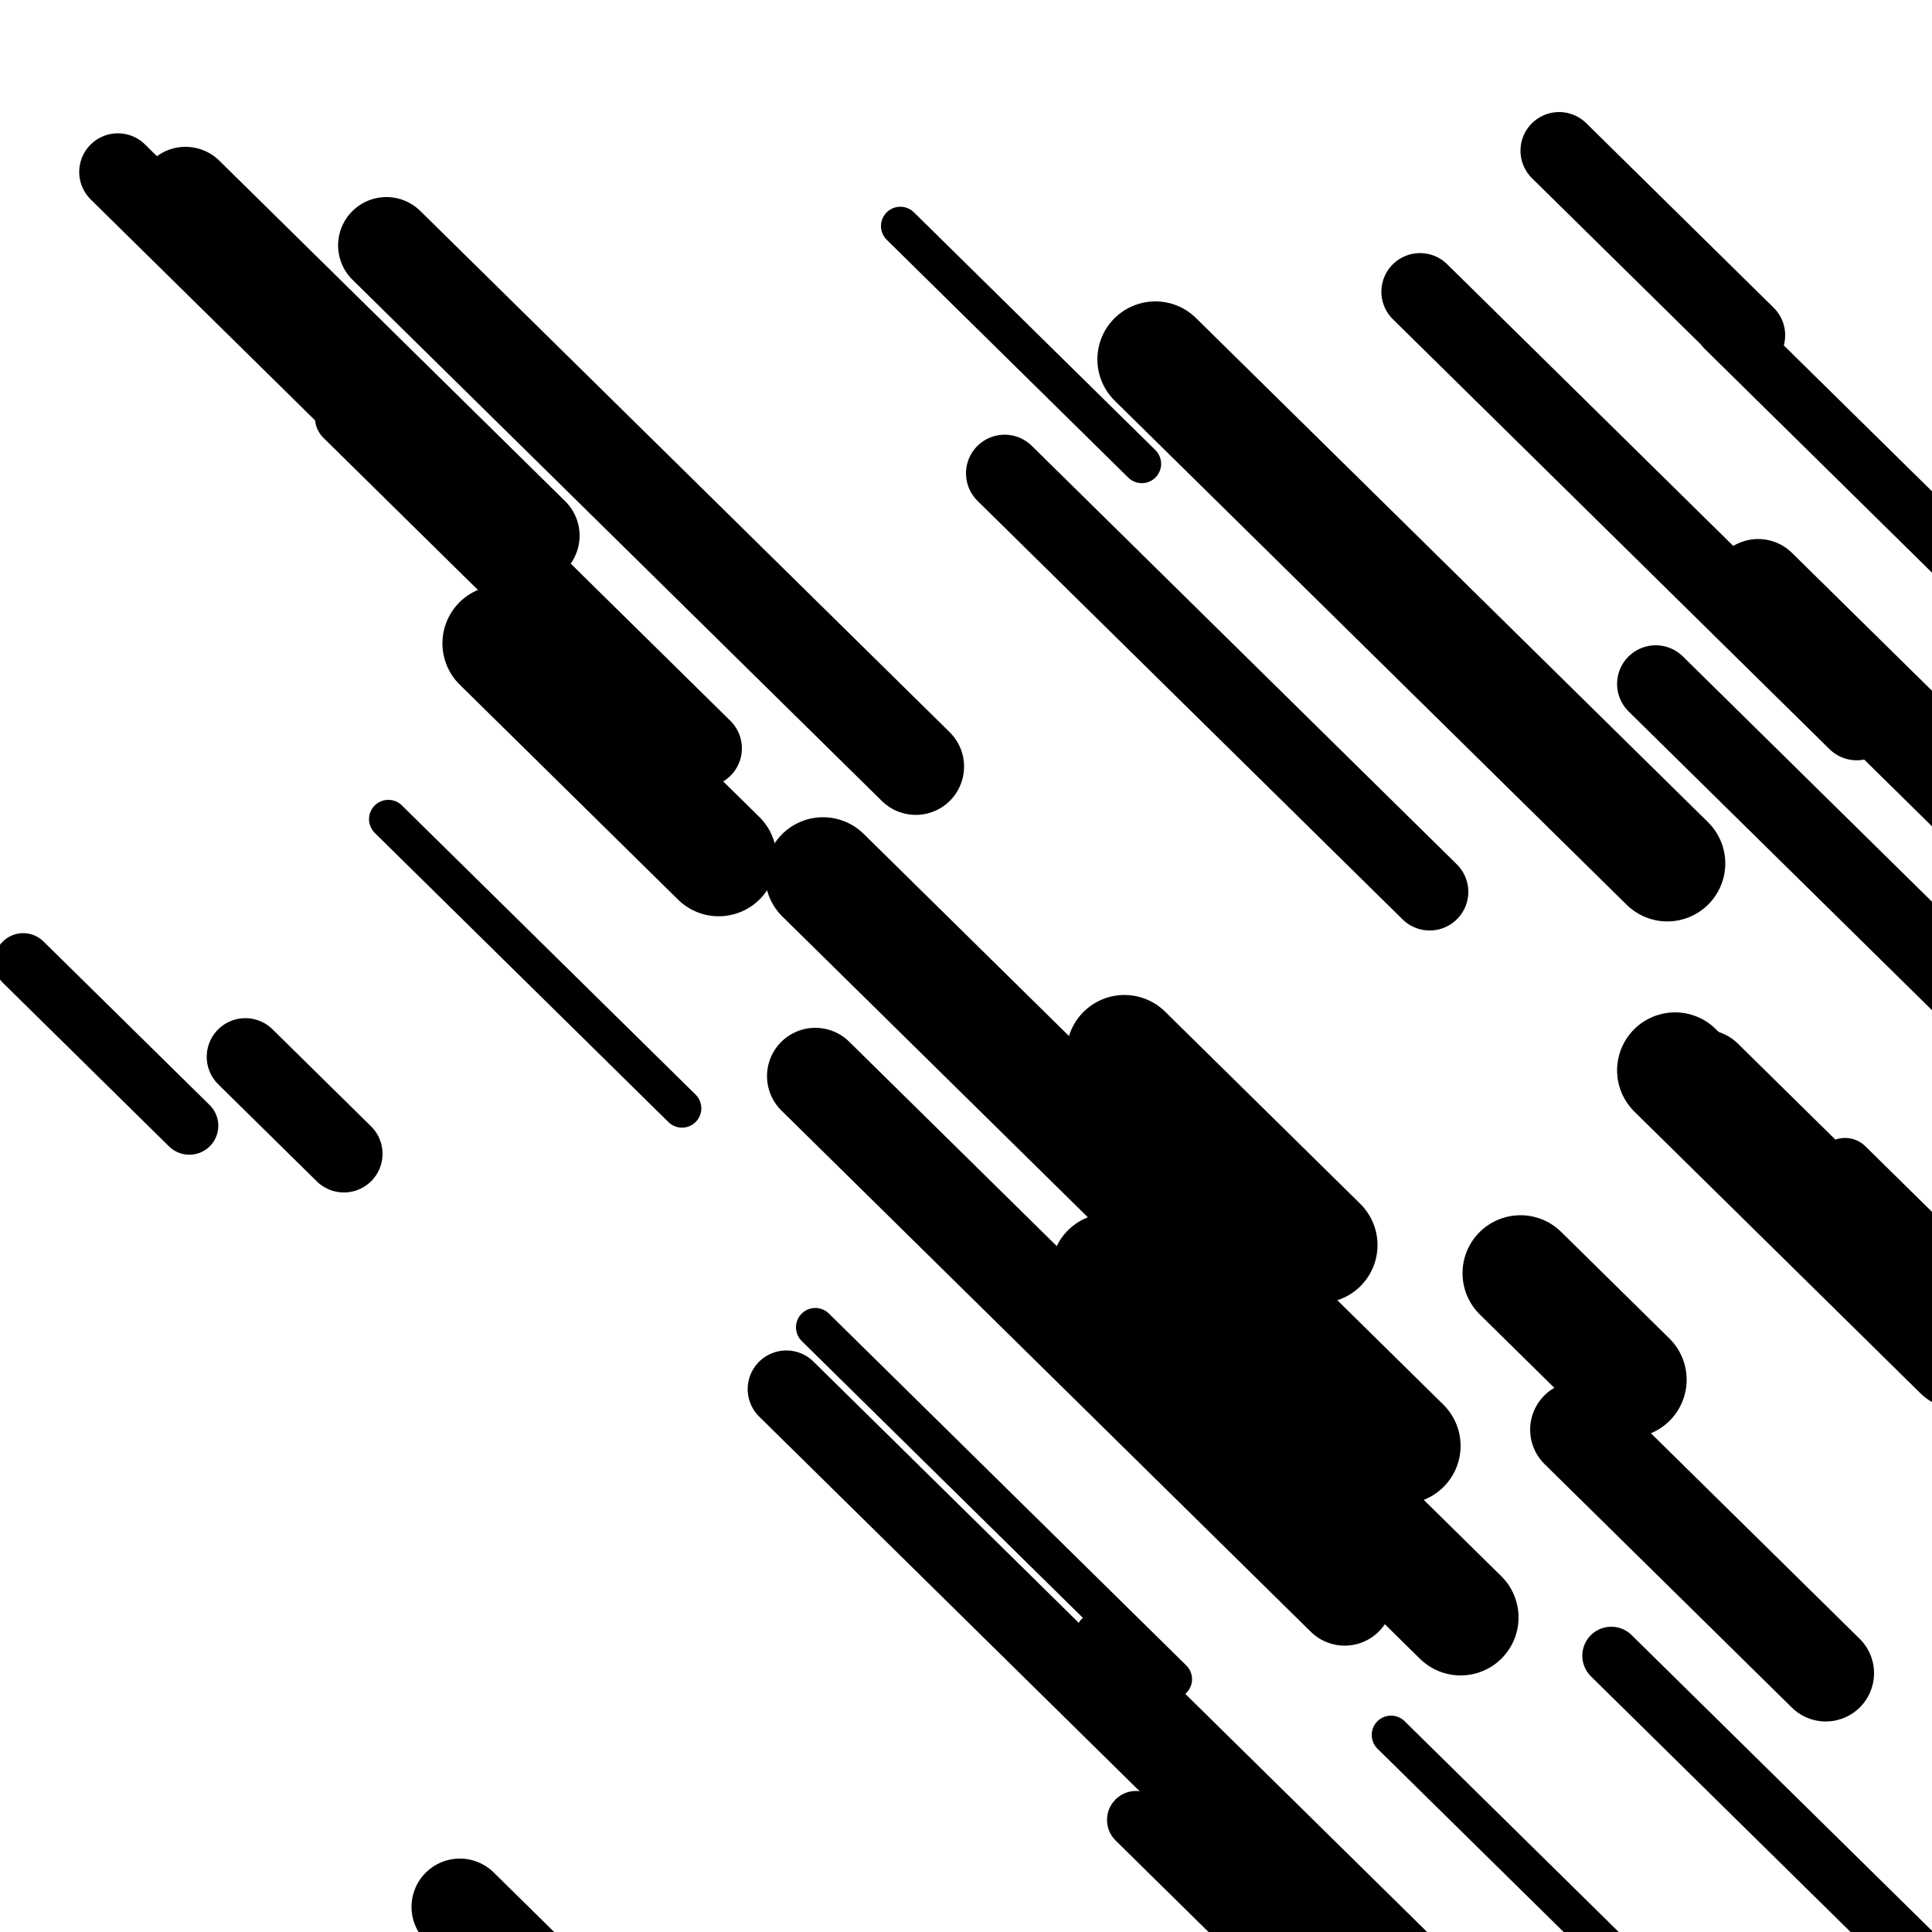
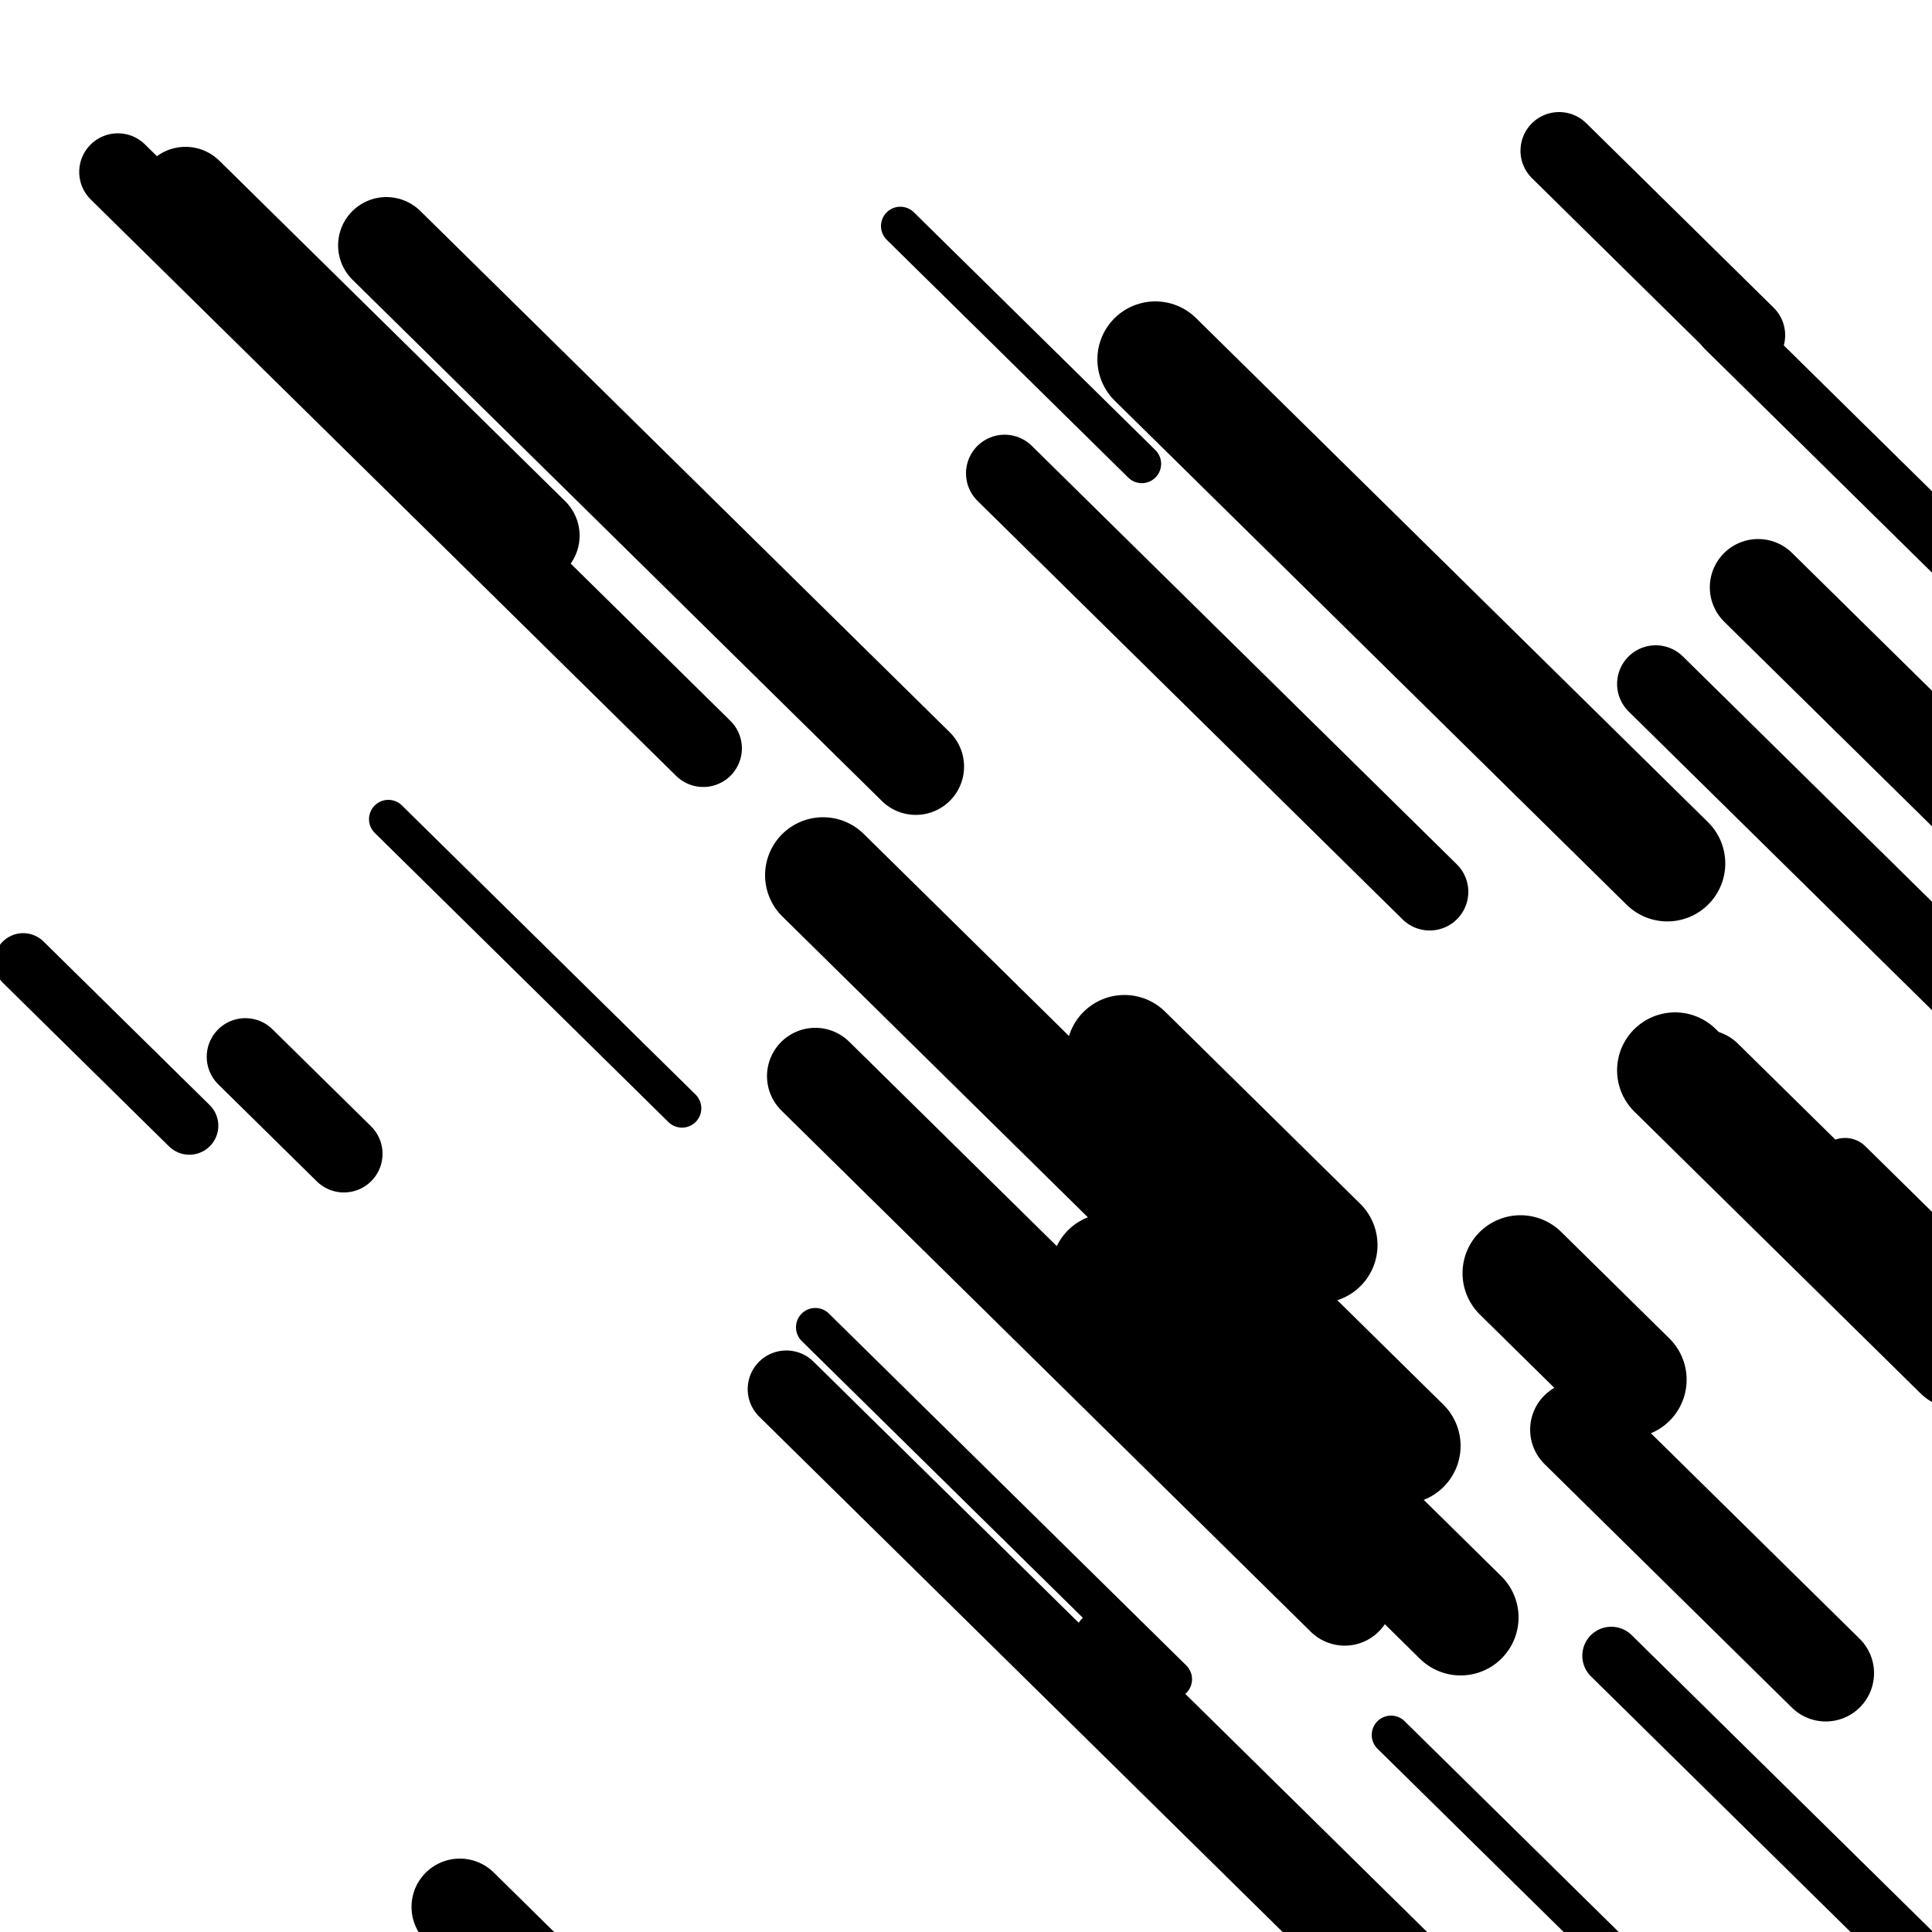
<svg xmlns="http://www.w3.org/2000/svg" viewBox="0 0 1000 1000" height="1000" width="1000">
-   <rect x="0" y="0" width="1000" height="1000" fill="#ffffff" />
  <line opacity="0.8" x1="422" y1="687" x2="607" y2="869.154" stroke="hsl(140, 20%, 50%)" stroke-width="20" stroke-linecap="round" />
  <line opacity="0.8" x1="919" y1="584" x2="1233" y2="893.17" stroke="hsl(180, 20%, 70%)" stroke-width="20" stroke-linecap="round" />
  <line opacity="0.8" x1="531" y1="269" x2="581" y2="318.231" stroke="hsl(330, 20%, 20%)" stroke-width="20" stroke-linecap="round" />
  <line opacity="0.8" x1="720" y1="898" x2="904" y2="1079.17" stroke="hsl(330, 20%, 20%)" stroke-width="20" stroke-linecap="round" />
  <line opacity="0.8" x1="201" y1="424" x2="353" y2="573.662" stroke="hsl(140, 20%, 50%)" stroke-width="20" stroke-linecap="round" />
  <line opacity="0.8" x1="466" y1="117" x2="591" y2="240.077" stroke="hsl(160, 20%, 60%)" stroke-width="20" stroke-linecap="round" />
  <line opacity="0.8" x1="567" y1="845" x2="778" y2="1052.754" stroke="hsl(160, 20%, 60%)" stroke-width="20" stroke-linecap="round" />
-   <line opacity="0.8" x1="178" y1="216" x2="278" y2="314.462" stroke="hsl(350, 20%, 30%)" stroke-width="30" stroke-linecap="round" />
  <line opacity="0.8" x1="955" y1="604" x2="1075" y2="722.154" stroke="hsl(350, 20%, 30%)" stroke-width="30" stroke-linecap="round" />
-   <line opacity="0.8" x1="588" y1="942" x2="717" y2="1069.016" stroke="hsl(330, 20%, 20%)" stroke-width="30" stroke-linecap="round" />
  <line opacity="0.8" x1="481" y1="607" x2="560" y2="684.785" stroke="hsl(160, 20%, 60%)" stroke-width="30" stroke-linecap="round" />
  <line opacity="0.8" x1="893" y1="170" x2="1152" y2="425.016" stroke="hsl(330, 20%, 20%)" stroke-width="30" stroke-linecap="round" />
  <line opacity="0.8" x1="12" y1="498" x2="98" y2="582.677" stroke="hsl(180, 20%, 70%)" stroke-width="30" stroke-linecap="round" />
  <line opacity="0.8" x1="834" y1="857" x2="1047" y2="1066.723" stroke="hsl(350, 20%, 30%)" stroke-width="30" stroke-linecap="round" />
  <line opacity="0.8" x1="857" y1="354" x2="1050" y2="544.031" stroke="hsl(140, 20%, 50%)" stroke-width="40" stroke-linecap="round" />
  <line opacity="0.8" x1="127" y1="547" x2="178" y2="597.215" stroke="hsl(180, 20%, 70%)" stroke-width="40" stroke-linecap="round" />
  <line opacity="0.8" x1="807" y1="78" x2="904" y2="173.508" stroke="hsl(330, 20%, 20%)" stroke-width="40" stroke-linecap="round" />
  <line opacity="0.8" x1="61" y1="89" x2="364" y2="387.339" stroke="hsl(330, 20%, 20%)" stroke-width="40" stroke-linecap="round" />
  <line opacity="0.8" x1="520" y1="245" x2="740" y2="461.616" stroke="hsl(160, 20%, 60%)" stroke-width="40" stroke-linecap="round" />
  <line opacity="0.8" x1="407" y1="719" x2="742" y2="1048.847" stroke="hsl(350, 20%, 30%)" stroke-width="40" stroke-linecap="round" />
-   <line opacity="0.8" x1="735" y1="151" x2="961" y2="373.523" stroke="hsl(140, 20%, 50%)" stroke-width="40" stroke-linecap="round" />
  <line opacity="0.8" x1="422" y1="557" x2="696" y2="826.785" stroke="hsl(140, 20%, 50%)" stroke-width="50" stroke-linecap="round" />
  <line opacity="0.8" x1="882" y1="558" x2="1125" y2="797.262" stroke="hsl(160, 20%, 60%)" stroke-width="50" stroke-linecap="round" />
  <line opacity="0.8" x1="200" y1="127" x2="474" y2="396.785" stroke="hsl(140, 20%, 50%)" stroke-width="50" stroke-linecap="round" />
  <line opacity="0.8" x1="238" y1="987" x2="395" y2="1141.585" stroke="hsl(160, 20%, 60%)" stroke-width="50" stroke-linecap="round" />
  <line opacity="0.8" x1="910" y1="304" x2="1134" y2="524.554" stroke="hsl(350, 20%, 30%)" stroke-width="50" stroke-linecap="round" />
  <line opacity="0.8" x1="817" y1="740" x2="945" y2="866.031" stroke="hsl(350, 20%, 30%)" stroke-width="50" stroke-linecap="round" />
  <line opacity="0.8" x1="96" y1="101" x2="275" y2="277.246" stroke="hsl(180, 20%, 70%)" stroke-width="50" stroke-linecap="round" />
  <line opacity="0.8" x1="867" y1="554" x2="1015" y2="699.723" stroke="hsl(350, 20%, 30%)" stroke-width="60" stroke-linecap="round" />
  <line opacity="0.8" x1="426" y1="453" x2="726" y2="748.385" stroke="hsl(350, 20%, 30%)" stroke-width="60" stroke-linecap="round" />
  <line opacity="0.8" x1="787" y1="659" x2="843" y2="714.139" stroke="hsl(330, 20%, 20%)" stroke-width="60" stroke-linecap="round" />
  <line opacity="0.8" x1="574" y1="658" x2="756" y2="837.2" stroke="hsl(180, 20%, 70%)" stroke-width="60" stroke-linecap="round" />
  <line opacity="0.8" x1="598" y1="186" x2="863" y2="446.924" stroke="hsl(140, 20%, 50%)" stroke-width="60" stroke-linecap="round" />
  <line opacity="0.8" x1="582" y1="545" x2="683" y2="644.446" stroke="hsl(160, 20%, 60%)" stroke-width="60" stroke-linecap="round" />
-   <line opacity="0.8" x1="259" y1="333" x2="372" y2="444.262" stroke="hsl(350, 20%, 30%)" stroke-width="60" stroke-linecap="round" />
</svg>